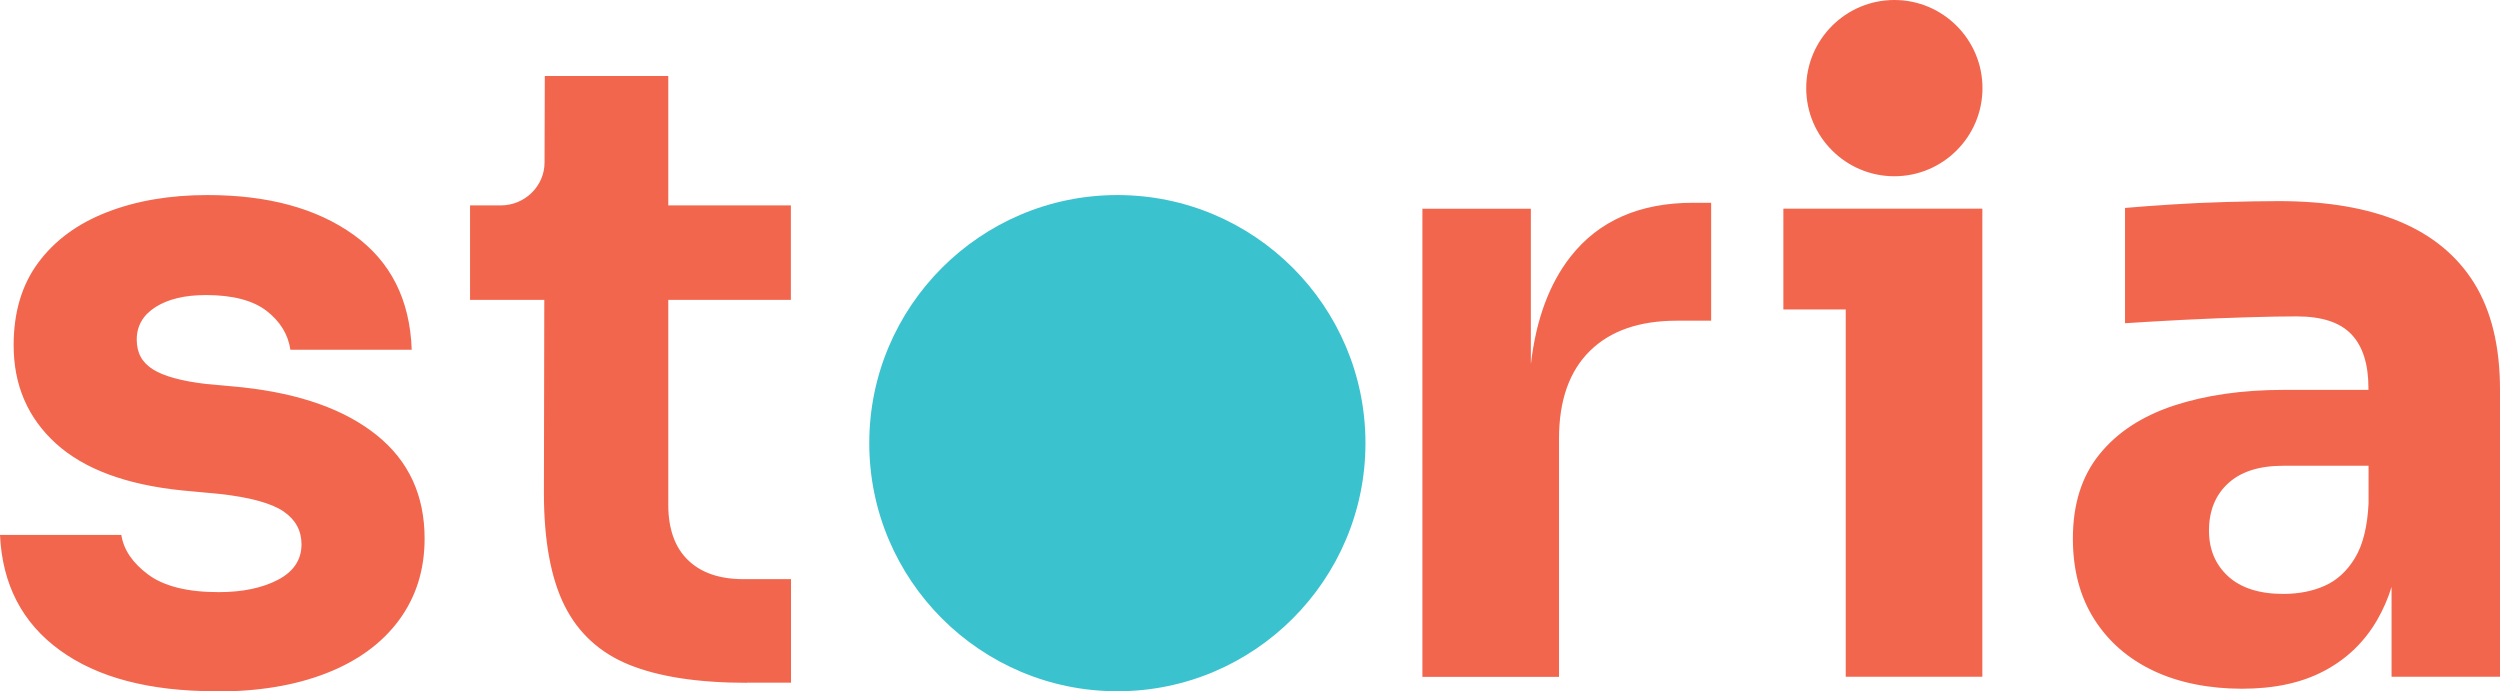
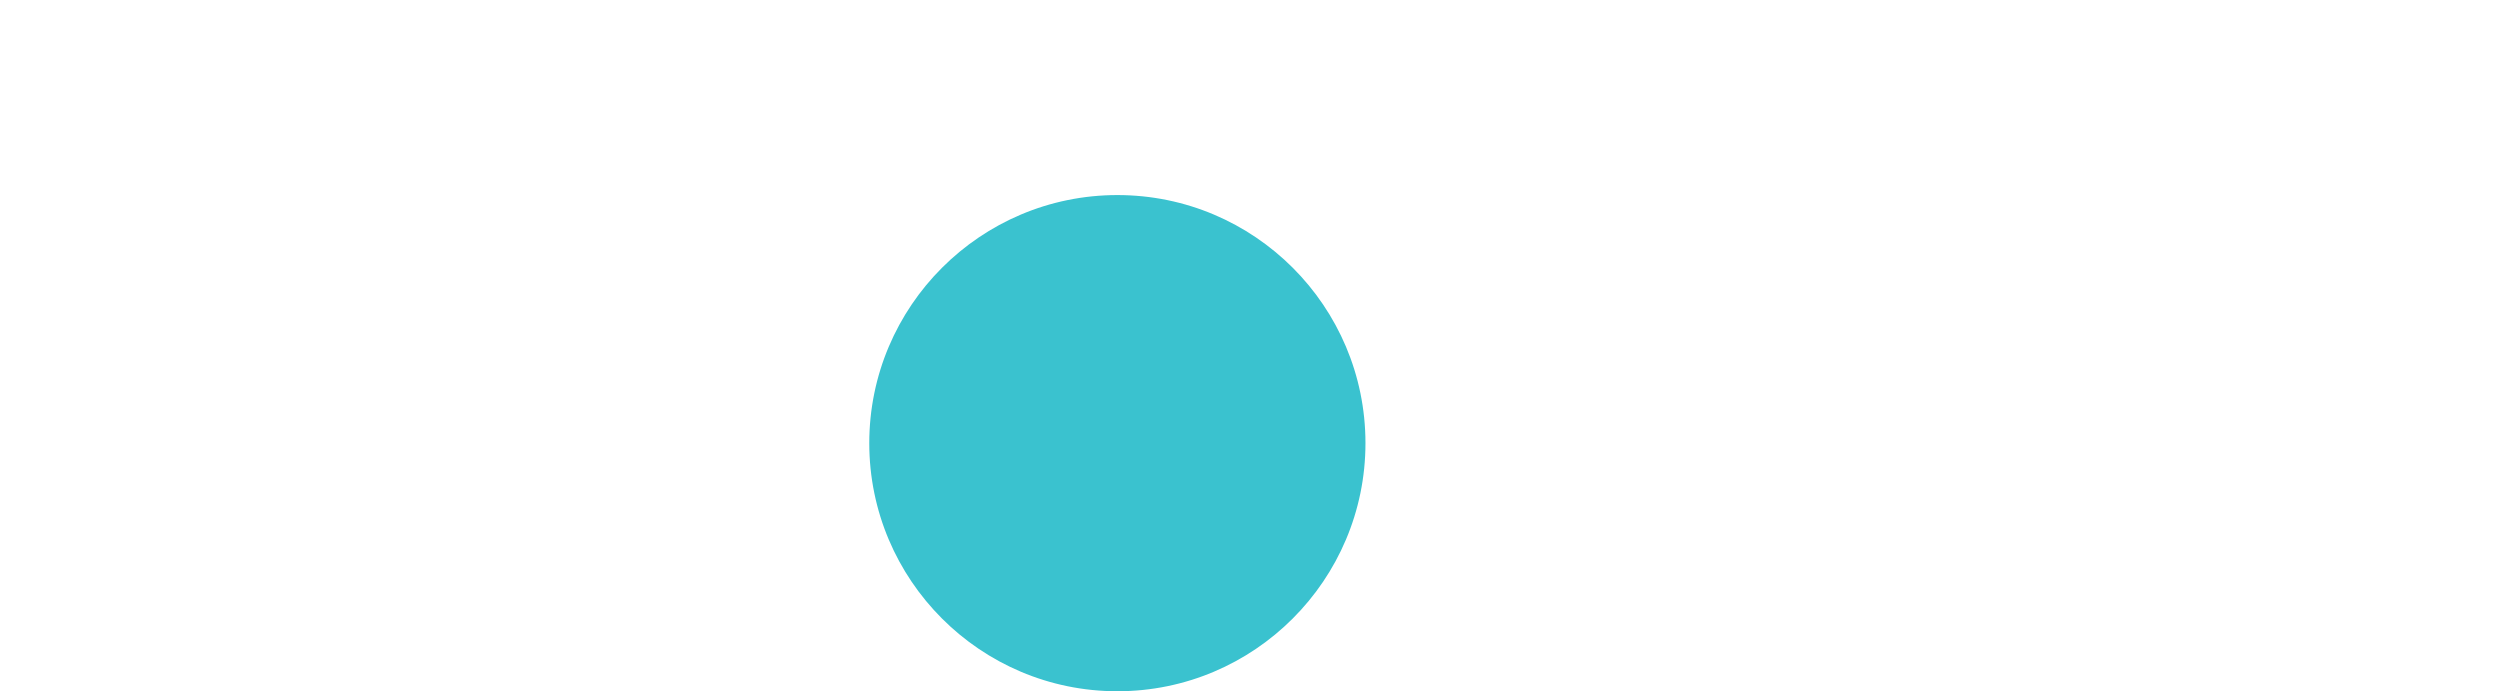
<svg xmlns="http://www.w3.org/2000/svg" id="Layer_1" data-name="Layer 1" viewBox="0 0 198.01 54.75">
  <defs>
    <style>
      .cls-1 {
        fill: #3ac2cf;
      }

      .cls-1, .cls-2 {
        fill-rule: evenodd;
        stroke-width: 0px;
      }

      .cls-2 {
        fill: #f2664d;
      }
    </style>
  </defs>
-   <path class="cls-2" d="M187.6,36.89h-6.76c-1.89,0-3.35.46-4.36,1.39-1.01.92-1.52,2.18-1.52,3.75,0,1.49.51,2.69,1.52,3.62,1.01.92,2.47,1.39,4.36,1.39,1.22,0,2.31-.21,3.28-.64s1.77-1.16,2.4-2.2c.63-1.04.99-2.48,1.08-4.33v-2.98ZM189.42,46.49c-.29.94-.67,1.8-1.12,2.58-1.01,1.76-2.41,3.11-4.2,4.06-1.78.95-3.96,1.42-6.53,1.42s-5-.47-7-1.42c-2.01-.95-3.57-2.31-4.7-4.09-1.13-1.78-1.69-3.91-1.69-6.39,0-2.71.7-4.93,2.1-6.66,1.4-1.74,3.36-3.02,5.88-3.86,2.53-.83,5.43-1.25,8.73-1.25h6.7v-.14c0-1.89-.45-3.32-1.35-4.26-.9-.95-2.35-1.42-4.33-1.42-.99,0-2.3.02-3.92.07-1.62.05-3.29.11-5.01.2-1.71.09-3.27.18-4.67.27v-9.13c1.04-.09,2.25-.18,3.65-.27,1.4-.09,2.84-.16,4.33-.2,1.49-.04,2.89-.07,4.2-.07,3.79,0,6.98.54,9.57,1.62,2.59,1.08,4.57,2.72,5.92,4.9,1.35,2.19,2.03,5,2.03,8.42v22.73h-8.59v-7.11ZM150.04,0c3.85,0,6.98,3.13,6.98,6.98s-3.13,6.98-6.98,6.98-6.98-3.13-6.98-6.98,3.13-6.98,6.98-6.98ZM146.19,24.51h-4.94v-7.98h15.76v37.07h-10.82v-29.09ZM121.26,28.78c.41-3.5,1.46-6.32,3.14-8.46,2.23-2.84,5.47-4.26,9.71-4.26h1.42v9.34h-2.71c-2.98,0-5.28.8-6.9,2.4-1.62,1.6-2.44,3.91-2.44,6.93v18.88h-10.82V16.53h8.59v12.25ZM59.13,54.08c-3.83,0-6.96-.48-9.3-1.43-2.3-.93-4.02-2.5-5.1-4.65-1.1-2.18-1.65-5.19-1.65-8.95l.03-15.3h-5.88v-7.48h2.43c1.91,0,3.47-1.53,3.47-3.4l.02-6.85h9.78v10.25h9.71v7.48h-9.71v16.24c0,1.89.52,3.36,1.55,4.36,1.03,1.01,2.5,1.52,4.38,1.52h3.79v8.2h-3.51ZM17.12,54.75c-5.28,0-9.4-1.08-12.38-3.25-2.98-2.16-4.56-5.21-4.74-9.13h9.61c.18,1.17.89,2.22,2.13,3.14,1.24.92,3.1,1.39,5.58,1.39,1.89,0,3.46-.33,4.7-.98,1.24-.65,1.86-1.59,1.86-2.81,0-1.08-.47-1.95-1.42-2.6-.95-.65-2.64-1.12-5.07-1.39l-2.91-.27c-4.47-.45-7.81-1.69-10.05-3.72-2.23-2.03-3.35-4.62-3.35-7.78,0-2.62.65-4.8,1.96-6.56,1.31-1.76,3.12-3.09,5.45-3.99,2.32-.9,4.97-1.35,7.95-1.35,4.78,0,8.64,1.05,11.57,3.15,2.93,2.1,4.46,5.13,4.6,9.1h-9.61c-.18-1.22-.81-2.24-1.89-3.08-1.08-.83-2.68-1.25-4.8-1.25-1.67,0-3,.32-3.99.95-.99.63-1.49,1.49-1.49,2.57s.43,1.83,1.29,2.37c.86.54,2.25.92,4.19,1.15l2.91.27c4.56.5,8.1,1.76,10.62,3.79,2.53,2.03,3.79,4.76,3.79,8.19,0,2.48-.68,4.63-2.03,6.46-1.35,1.83-3.27,3.23-5.75,4.2-2.48.97-5.39,1.45-8.73,1.45Z" />
  <path class="cls-1" d="M88.5,15.45c10.85,0,19.65,8.81,19.65,19.65s-8.81,19.65-19.65,19.65-19.65-8.81-19.65-19.65,8.81-19.65,19.65-19.65Z" />
</svg>